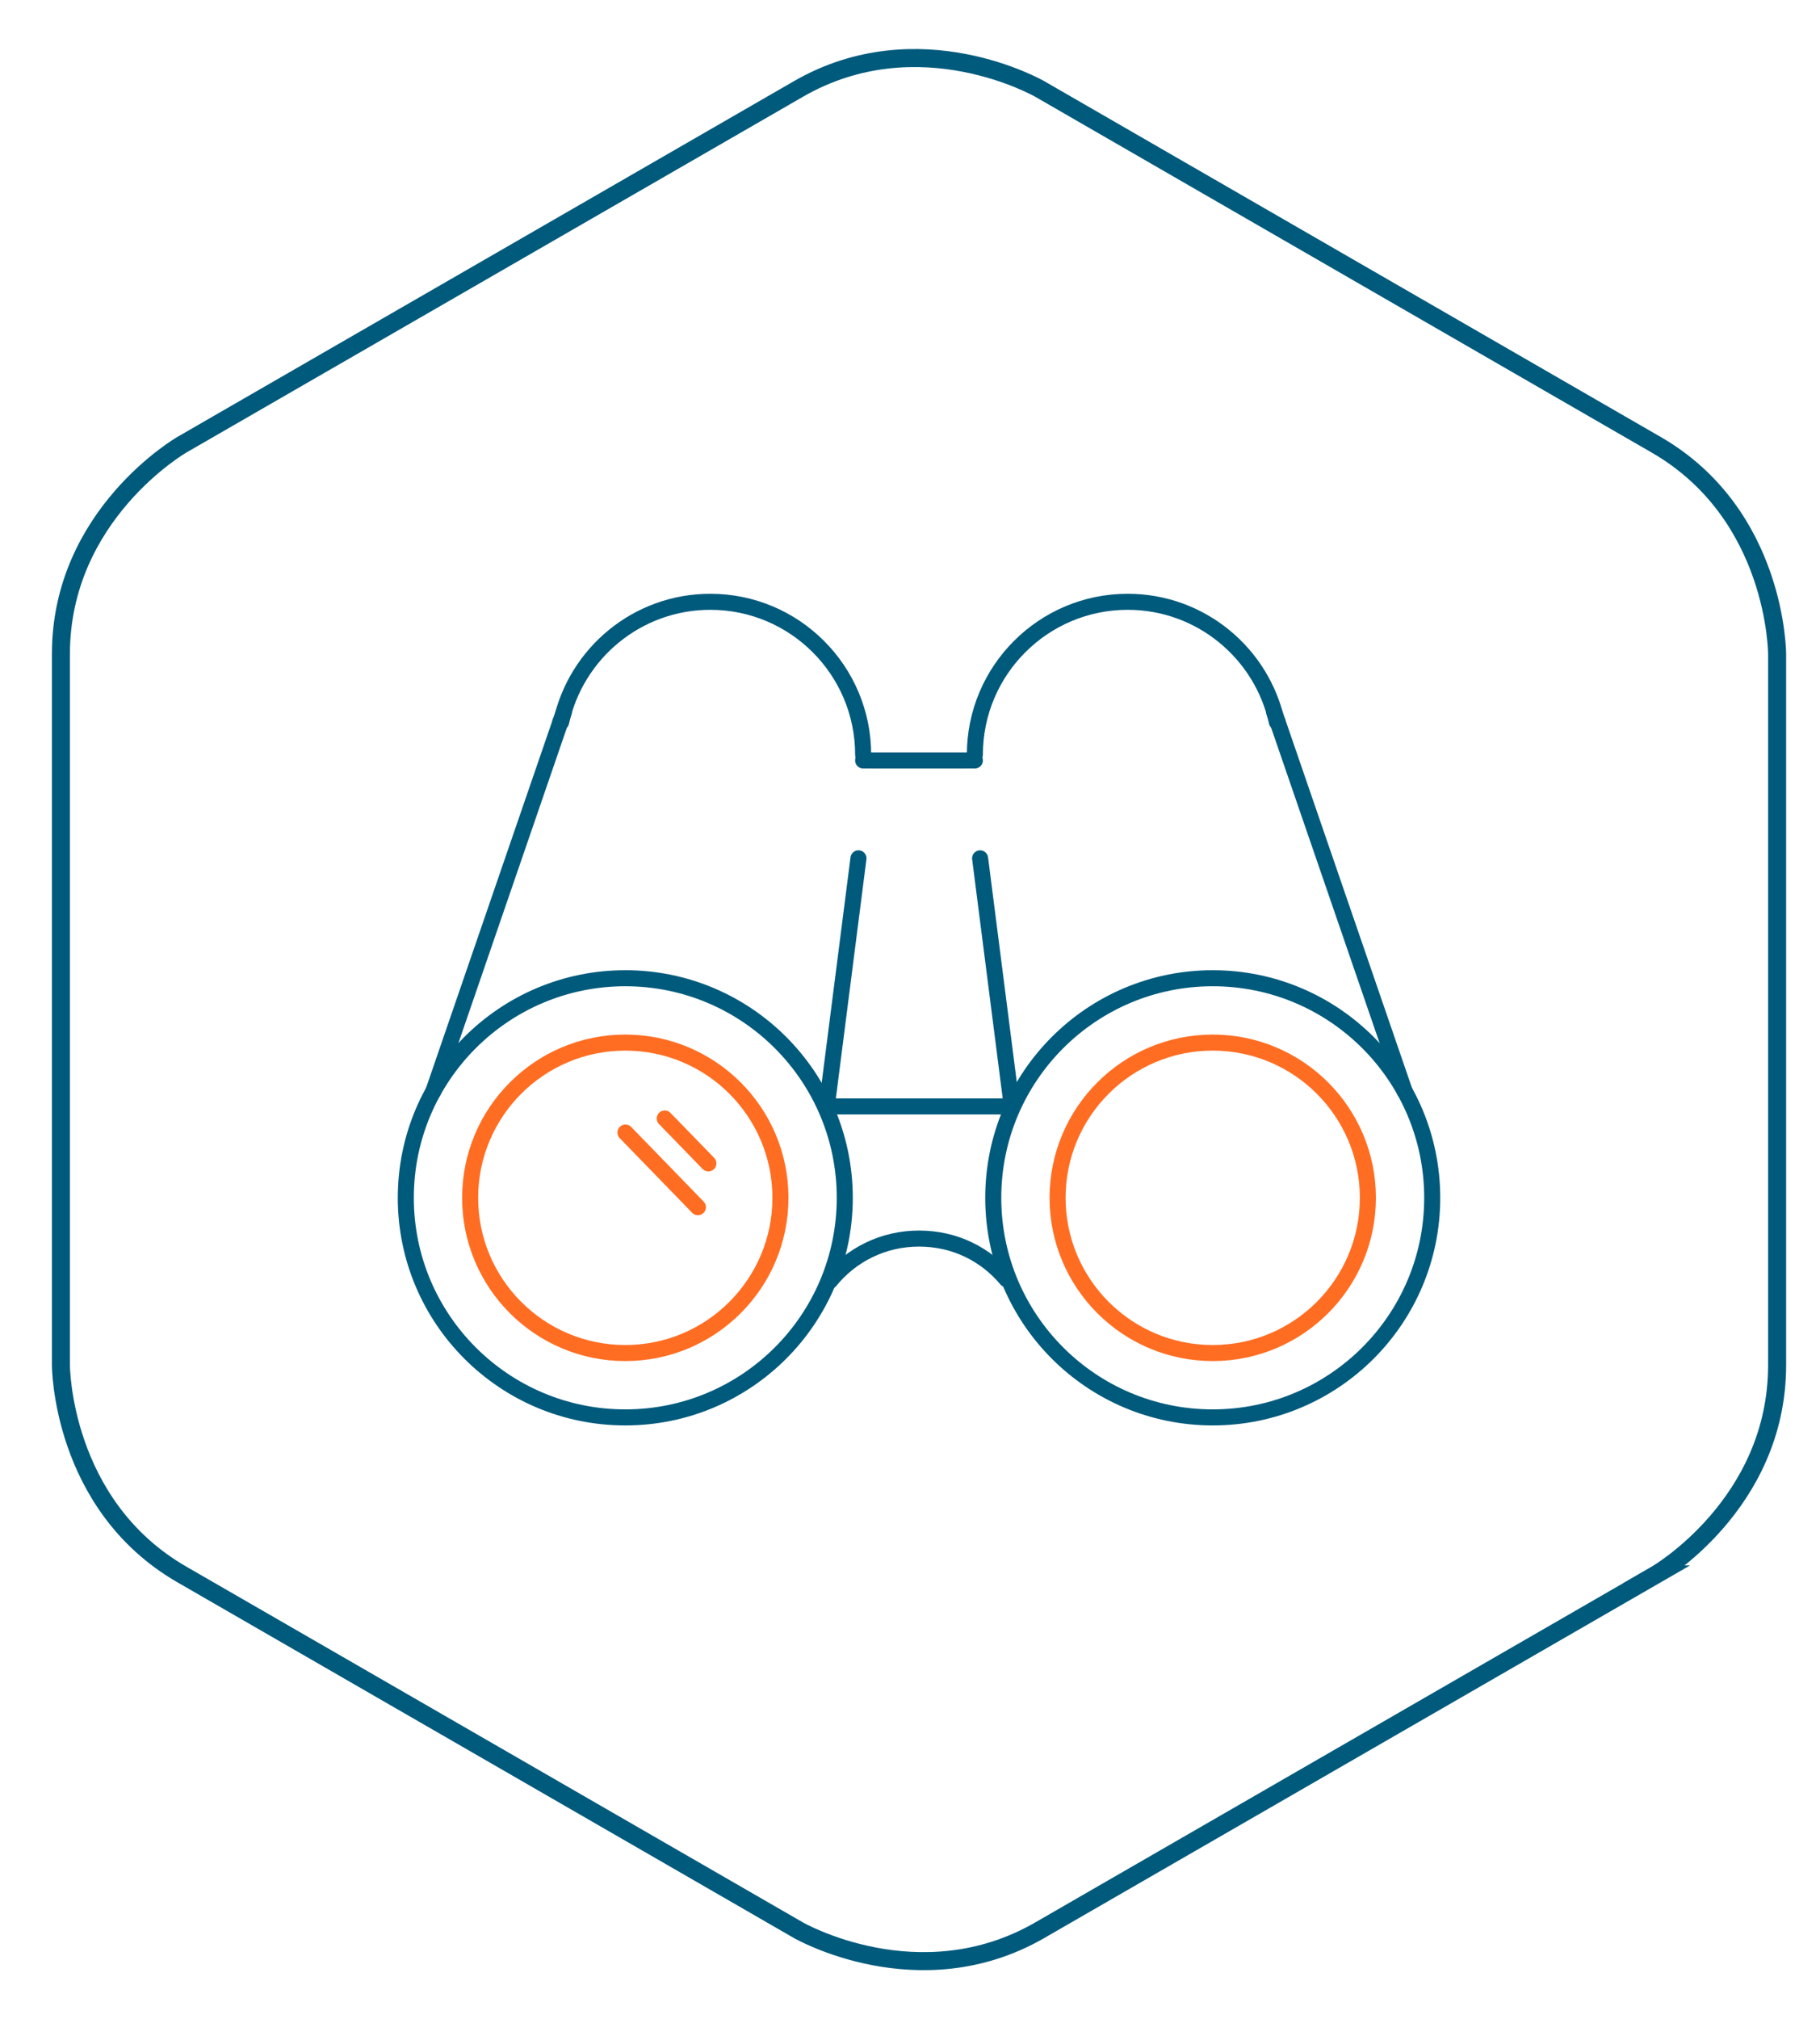
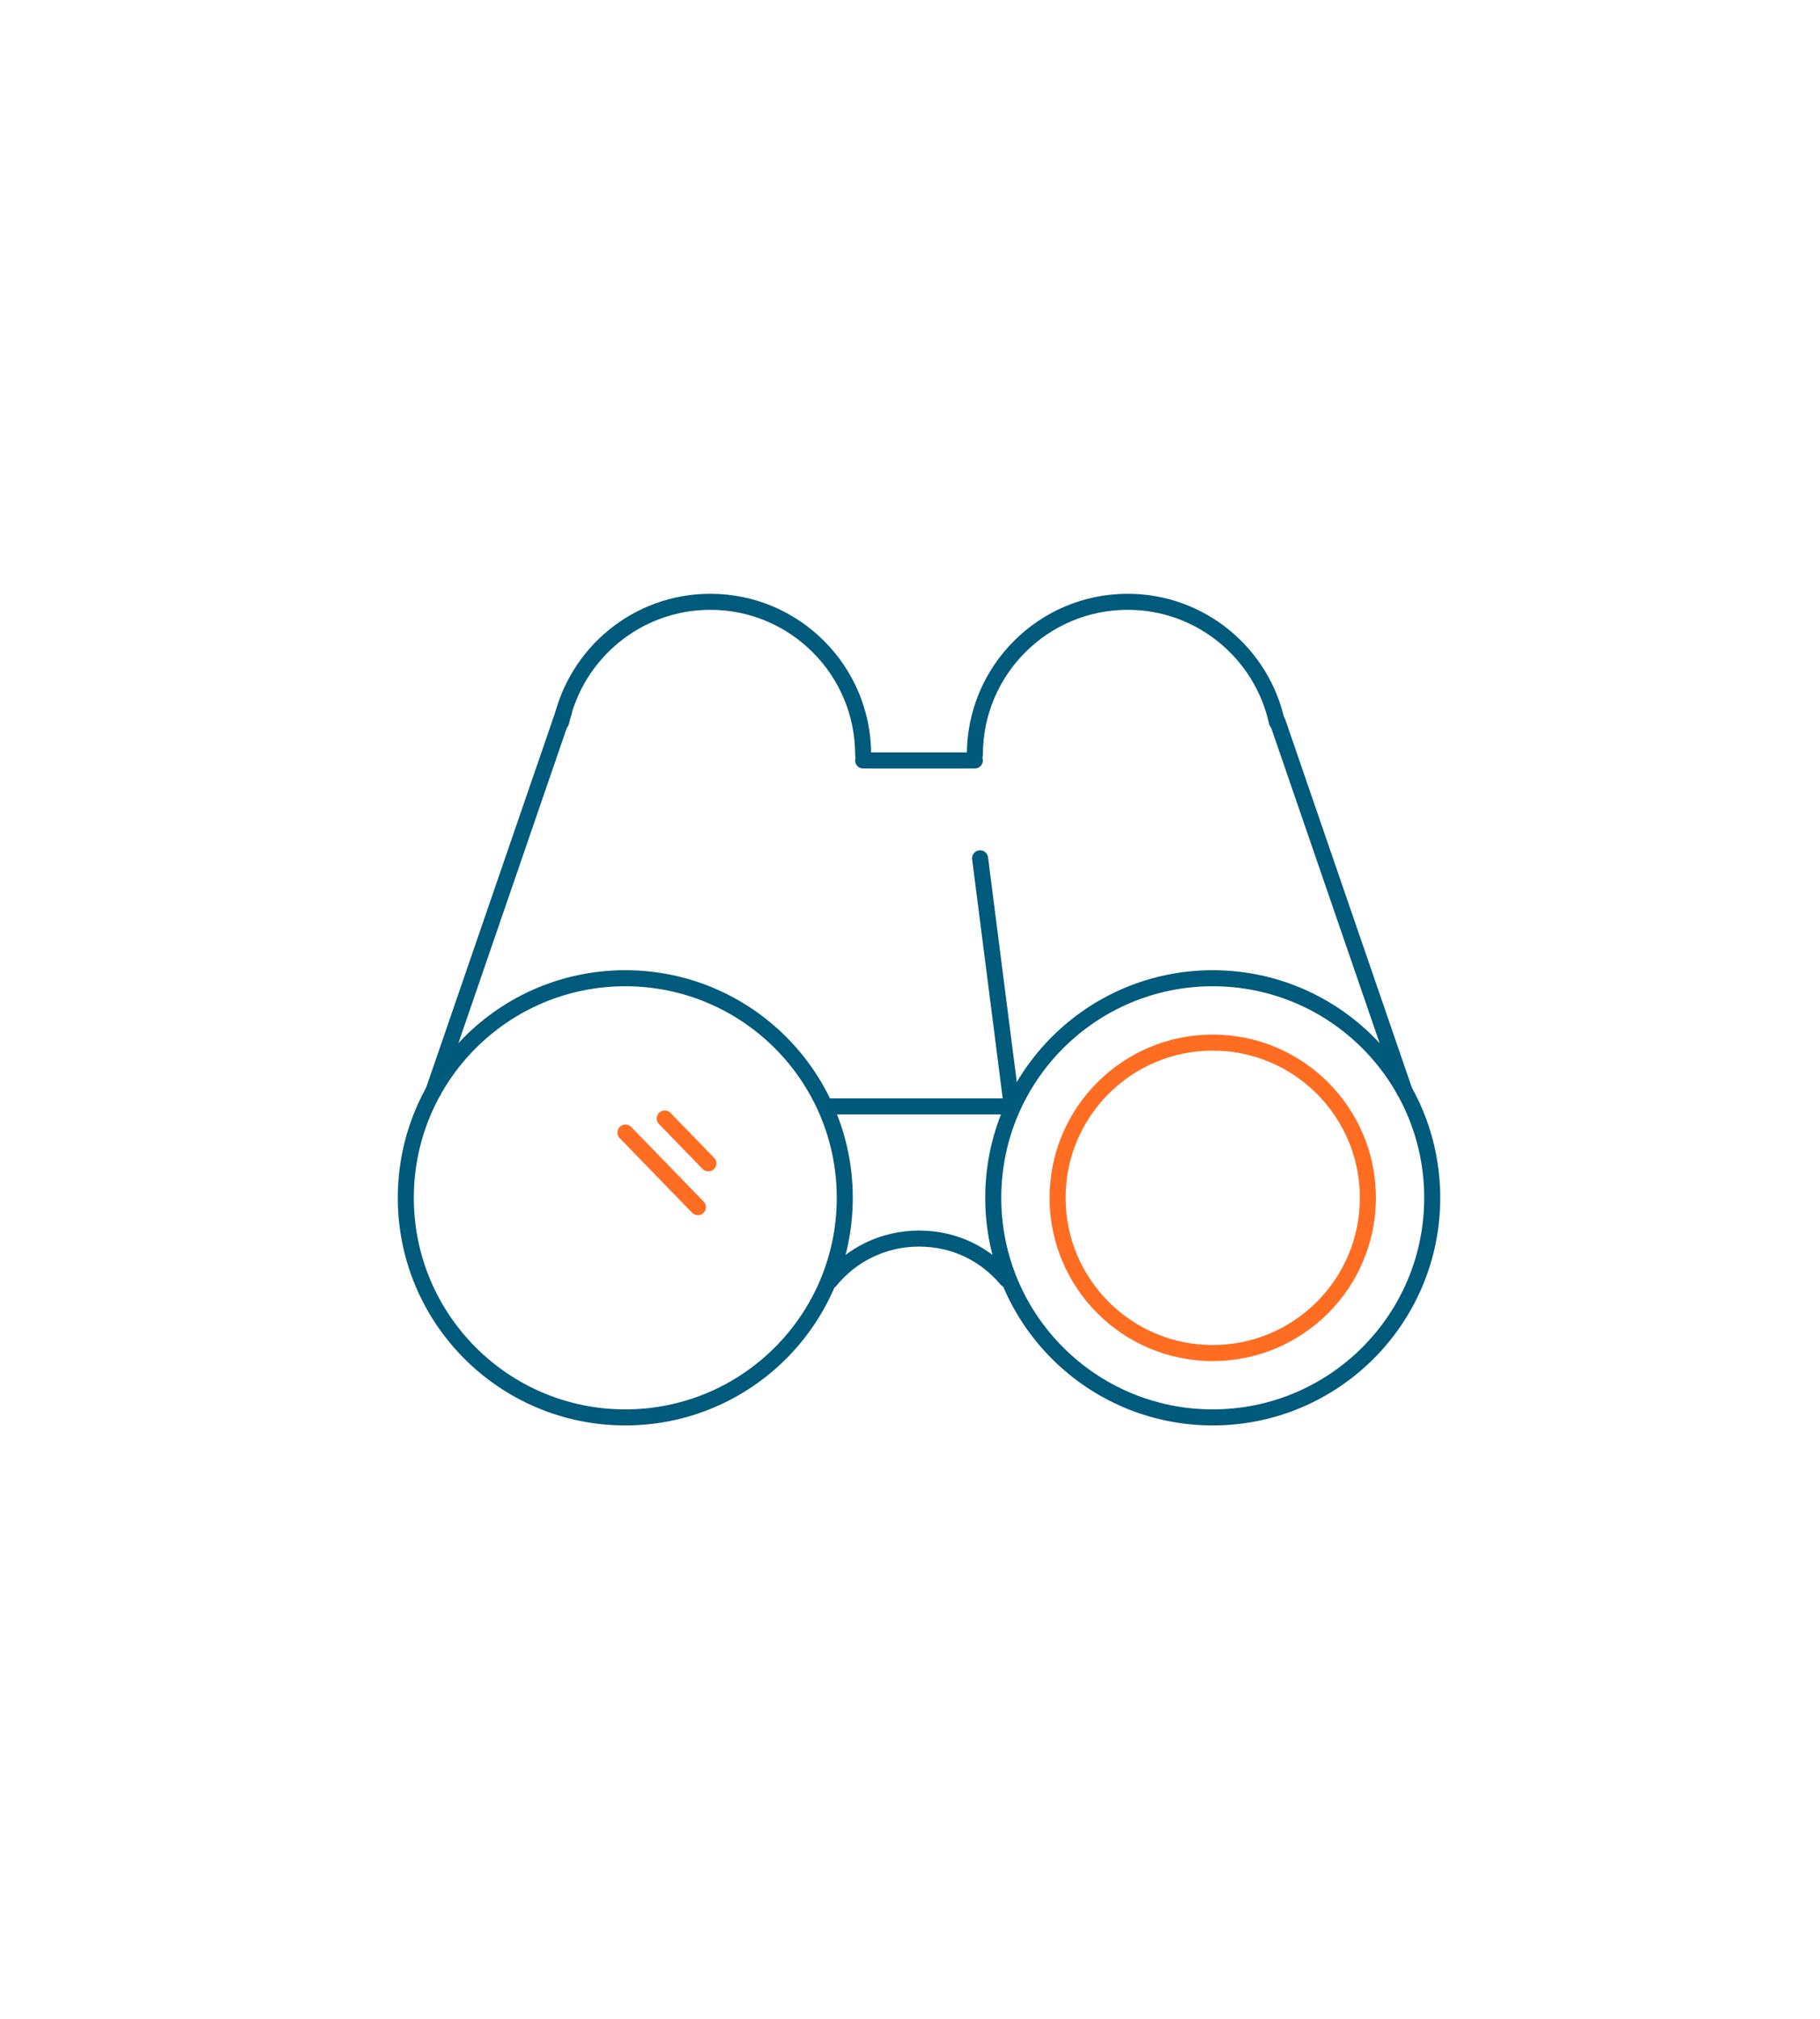
<svg xmlns="http://www.w3.org/2000/svg" width="101" height="112" xml:space="preserve" overflow="hidden">
  <g transform="translate(-401 -200)">
    <g>
      <g>
        <g>
          <g>
            <path d="M447.88 266.44C447.88 273.167 442.427 278.62 435.7 278.62 428.973 278.62 423.52 273.167 423.52 266.44 423.52 259.713 428.973 254.26 435.7 254.26 442.427 254.26 447.88 259.713 447.88 266.44Z" stroke="#005A7C" stroke-width="0.89" stroke-linecap="round" stroke-linejoin="miter" stroke-miterlimit="10" stroke-opacity="1" fill="none" fill-rule="nonzero" />
-             <path d="M444.31 266.44C444.31 271.195 440.455 275.05 435.7 275.05 430.945 275.05 427.09 271.195 427.09 266.44 427.09 261.685 430.945 257.83 435.7 257.83 440.455 257.83 444.31 261.685 444.31 266.44Z" stroke="#FF6D22" stroke-width="0.89" stroke-linecap="round" stroke-linejoin="miter" stroke-miterlimit="10" stroke-opacity="1" fill="none" fill-rule="nonzero" />
            <path d="M432.14 240.05C432.97 236.24 436.36 233.38 440.42 233.38 445.1 233.38 448.9 237.18 448.9 241.86" stroke="#005A7C" stroke-width="0.89" stroke-linecap="round" stroke-linejoin="miter" stroke-miterlimit="10" stroke-opacity="1" fill="none" fill-rule="nonzero" />
            <path d="M432.1 240.04 432.29 239.5" stroke="#005A7C" stroke-width="0.89" stroke-linecap="round" stroke-linejoin="miter" stroke-miterlimit="10" stroke-opacity="1" fill="none" fill-rule="nonzero" />
            <path d="M425.05 260.53 432.1 240.04" stroke="#005A7C" stroke-width="0.89" stroke-linecap="round" stroke-linejoin="miter" stroke-miterlimit="10" stroke-opacity="1" fill="none" fill-rule="nonzero" />
            <path d="M448.9 242.18 454.58 242.18" stroke="#005A7C" stroke-width="0.89" stroke-linecap="round" stroke-linejoin="miter" stroke-miterlimit="10" stroke-opacity="1" fill="none" fill-rule="nonzero" />
            <path d="M480.48 266.44C480.48 273.167 475.027 278.62 468.3 278.62 461.573 278.62 456.12 273.167 456.12 266.44 456.12 259.713 461.573 254.26 468.3 254.26 475.027 254.26 480.48 259.713 480.48 266.44Z" stroke="#005A7C" stroke-width="0.89" stroke-linecap="round" stroke-linejoin="miter" stroke-miterlimit="10" stroke-opacity="1" fill="none" fill-rule="nonzero" />
-             <path d="M476.91 266.44C476.91 271.195 473.055 275.05 468.3 275.05 463.545 275.05 459.69 271.195 459.69 266.44 459.69 261.685 463.545 257.83 468.3 257.83 473.055 257.83 476.91 261.685 476.91 266.44Z" stroke="#FF6D22" stroke-width="0.89" stroke-linecap="round" stroke-linejoin="miter" stroke-miterlimit="10" stroke-opacity="1" fill="none" fill-rule="nonzero" />
+             <path d="M476.91 266.44C476.91 271.195 473.055 275.05 468.3 275.05 463.545 275.05 459.69 271.195 459.69 266.44 459.69 261.685 463.545 257.83 468.3 257.83 473.055 257.83 476.91 261.685 476.91 266.44" stroke="#FF6D22" stroke-width="0.89" stroke-linecap="round" stroke-linejoin="miter" stroke-miterlimit="10" stroke-opacity="1" fill="none" fill-rule="nonzero" />
            <path d="M471.86 240.05C471.03 236.24 467.64 233.38 463.58 233.38 458.9 233.38 455.1 237.18 455.1 241.86" stroke="#005A7C" stroke-width="0.89" stroke-linecap="round" stroke-linejoin="miter" stroke-miterlimit="10" stroke-opacity="1" fill="none" fill-rule="nonzero" />
-             <path d="M471.9 240.04 471.71 239.5" stroke="#005A7C" stroke-width="0.89" stroke-linecap="round" stroke-linejoin="miter" stroke-miterlimit="10" stroke-opacity="1" fill="none" fill-rule="nonzero" />
            <path d="M478.95 260.53 471.9 240.04" stroke="#005A7C" stroke-width="0.89" stroke-linecap="round" stroke-linejoin="miter" stroke-miterlimit="10" stroke-opacity="1" fill="none" fill-rule="nonzero" />
            <path d="M455.1 242.18 449.42 242.18" stroke="#005A7C" stroke-width="0.89" stroke-linecap="round" stroke-linejoin="miter" stroke-miterlimit="10" stroke-opacity="1" fill="none" fill-rule="nonzero" />
            <path d="M446.88 261.37 457.15 261.37" stroke="#005A7C" stroke-width="0.89" stroke-linecap="round" stroke-linejoin="miter" stroke-miterlimit="10" stroke-opacity="1" fill="none" fill-rule="nonzero" />
            <path d="M447.06 271.05C448.23 269.61 450 268.7 452 268.7 454 268.7 455.7 269.58 456.86 270.96" stroke="#005A7C" stroke-width="0.89" stroke-linecap="round" stroke-linejoin="miter" stroke-miterlimit="10" stroke-opacity="1" fill="none" fill-rule="nonzero" />
-             <path d="M446.88 261.37 448.64 247.61" stroke="#005A7C" stroke-width="0.89" stroke-linecap="round" stroke-linejoin="miter" stroke-miterlimit="10" stroke-opacity="1" fill="none" fill-rule="nonzero" />
            <path d="M457.15 261.37 455.39 247.61" stroke="#005A7C" stroke-width="0.89" stroke-linecap="round" stroke-linejoin="miter" stroke-miterlimit="10" stroke-opacity="1" fill="none" fill-rule="nonzero" />
            <path d="M435.71 262.82 439.73 266.96" stroke="#FF6D22" stroke-width="0.89" stroke-linecap="round" stroke-linejoin="miter" stroke-miterlimit="10" stroke-opacity="1" fill="none" fill-rule="nonzero" />
            <path d="M437.89 262.04 440.31 264.53" stroke="#FF6D22" stroke-width="0.89" stroke-linecap="round" stroke-linejoin="miter" stroke-miterlimit="10" stroke-opacity="1" fill="none" fill-rule="nonzero" />
-             <path d="M492.91 287.33C492.91 287.33 499.62 283.46 499.62 275.72L499.62 236.28C499.62 236.28 499.62 228.54 492.91 224.67L458.71 204.94C458.71 204.94 452 201.07 445.3 204.94L411.09 224.67C411.09 224.67 404.38 228.54 404.38 236.28L404.38 275.72C404.38 275.72 404.38 283.46 411.09 287.33L445.3 307.06C445.3 307.06 452.01 310.93 458.71 307.06L492.92 287.33Z" stroke="#005A7C" stroke-width="1" stroke-linecap="butt" stroke-linejoin="miter" stroke-miterlimit="10" stroke-opacity="1" fill="none" fill-rule="nonzero" />
          </g>
        </g>
      </g>
    </g>
  </g>
</svg>